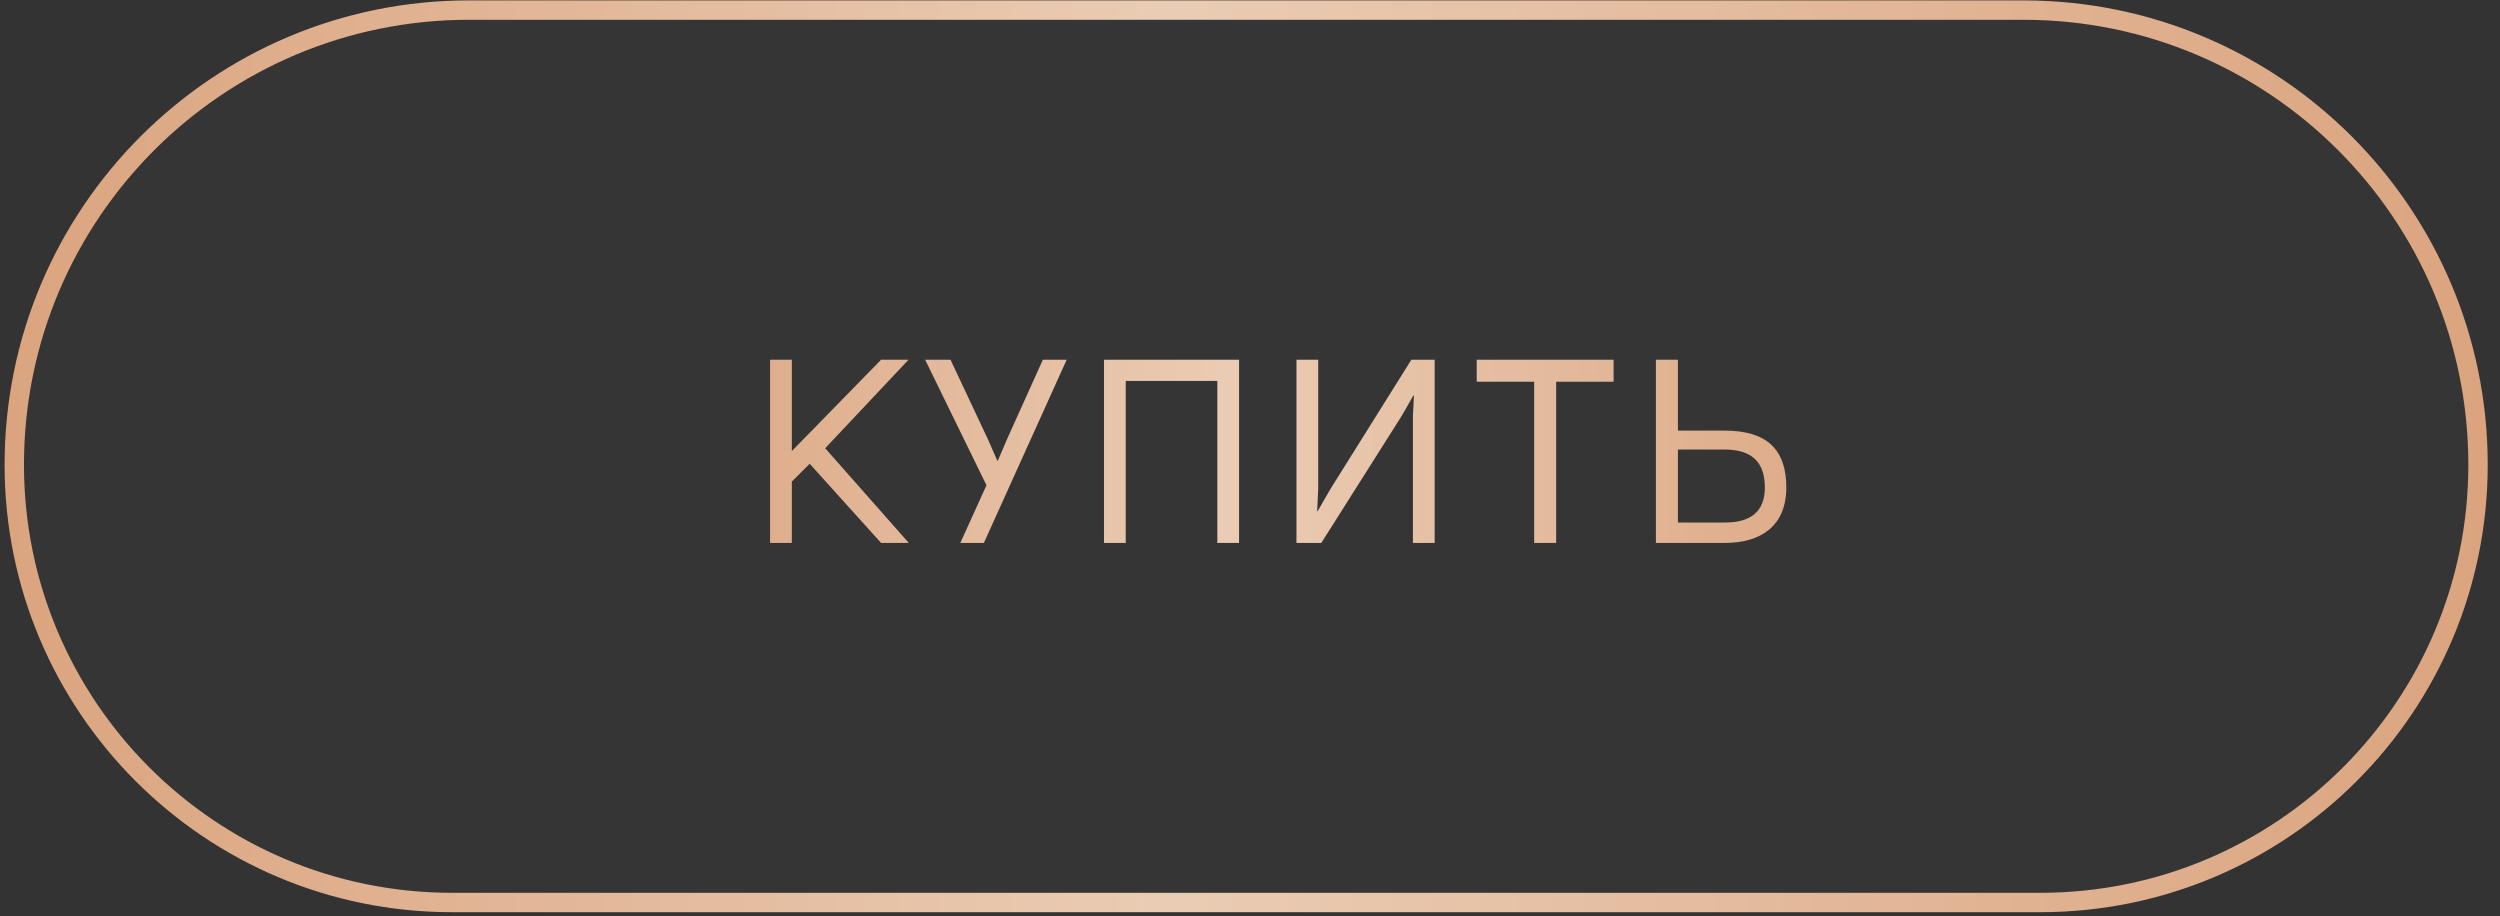
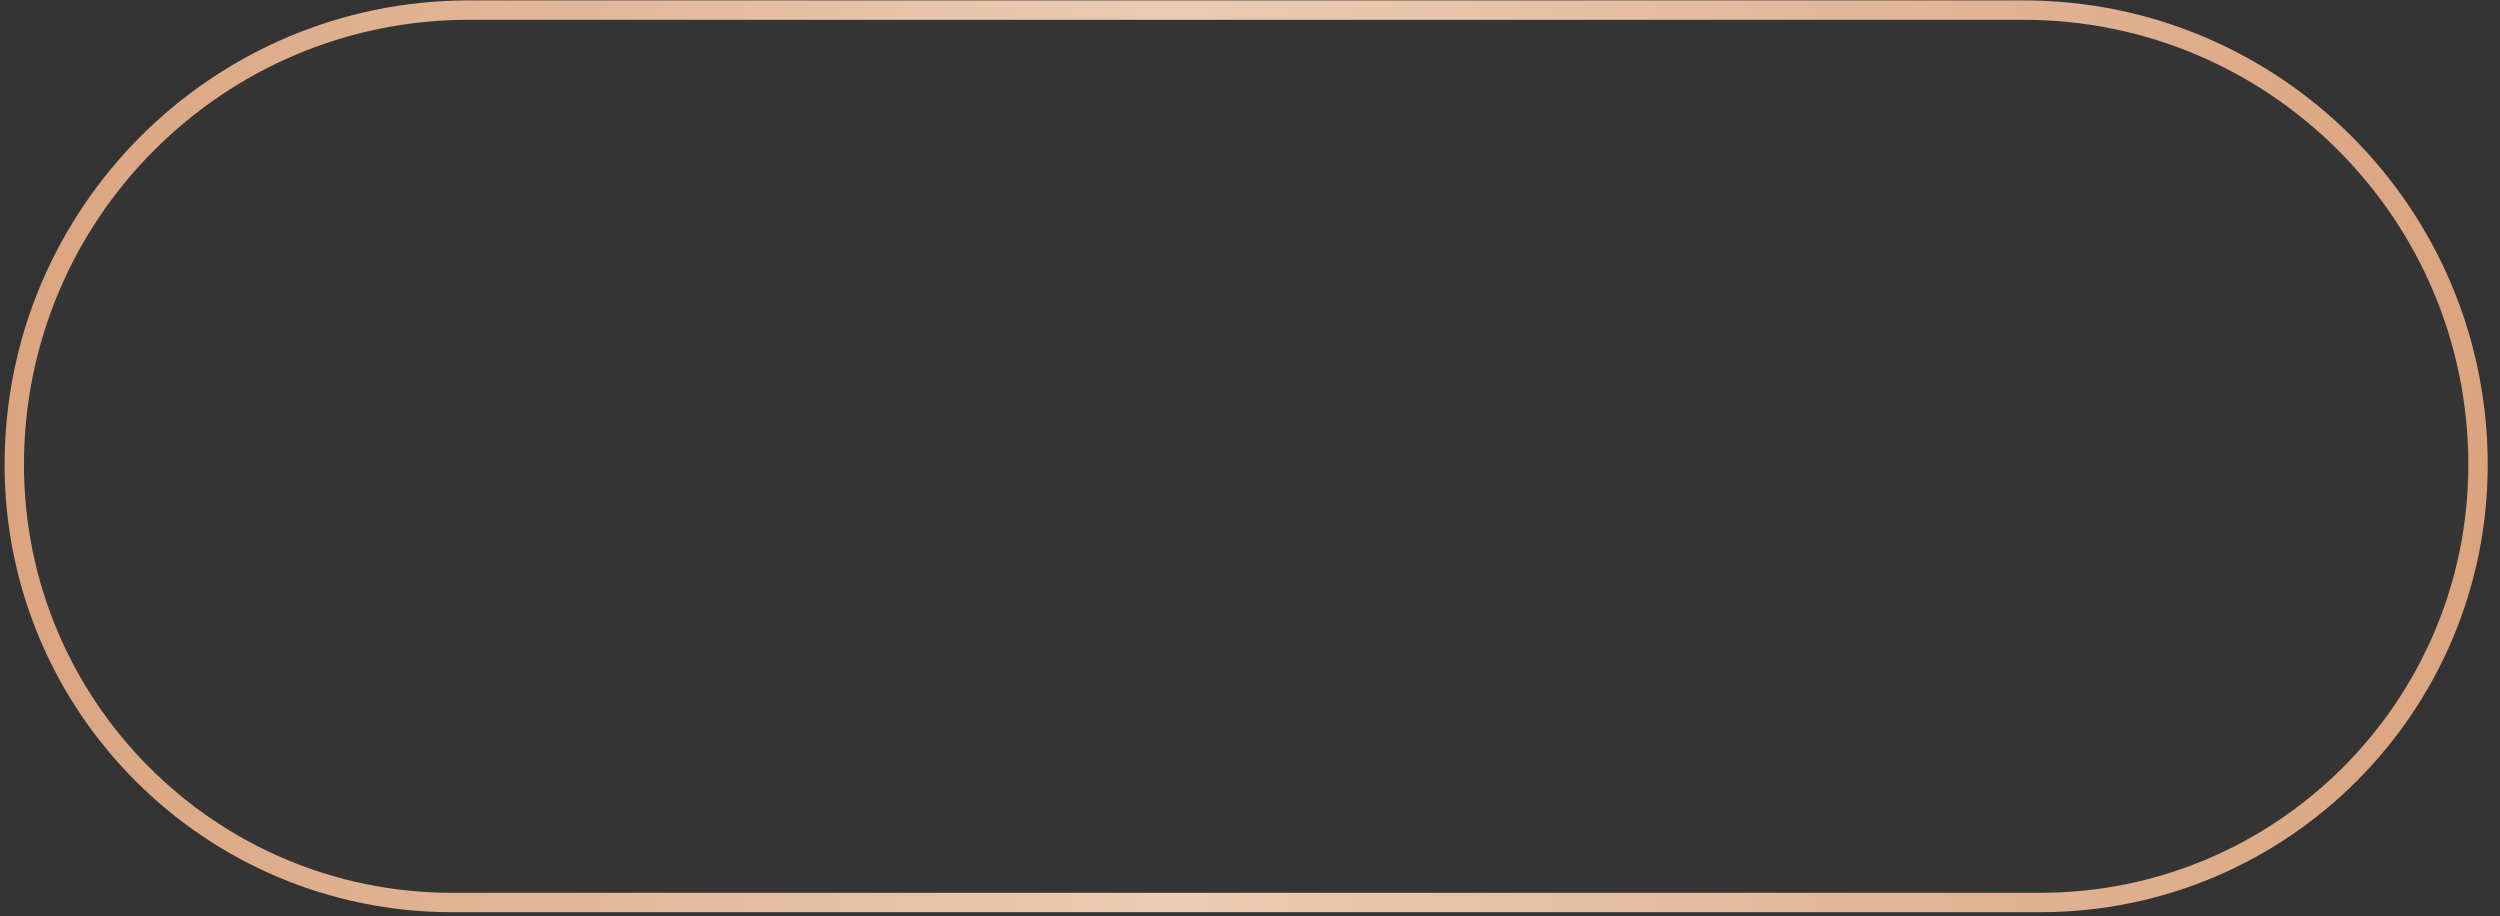
<svg xmlns="http://www.w3.org/2000/svg" width="191" height="70" viewBox="0 0 191 70" fill="none">
  <rect x="0" y="0" width="191" height="70" fill="#333333" stroke="none" />
  <path data-figma-bg-blur-radius="55.5193" d="M35.826 0.771H154.586C173.769 0.771 189.321 16.322 189.321 35.505C189.321 53.977 174.347 68.951 155.876 68.951H34.536C16.065 68.951 1.091 53.977 1.091 35.505C1.091 16.322 16.643 0.771 35.826 0.771Z" fill="white" fill-opacity="0.01" stroke="url(#paint0_linear_10_903)" stroke-width="1.481" />
-   <path d="M58.834 41.48V27.483H60.495V34.462L67.316 27.483H69.411L63.045 34.245L69.431 41.48H67.316L61.859 35.431L60.495 36.795V41.48H58.834ZM73.369 41.48L75.366 37.072L70.68 27.483H72.618L75.445 33.493L76.196 35.194H76.236L76.947 33.533L79.675 27.483H81.494L75.168 41.48H73.369ZM84.345 41.48V27.483H94.665V41.48H93.004V29.105H86.006V41.48H84.345ZM99.05 41.48V27.483H100.711V37.349L100.632 39.049H100.672L101.64 37.368L107.828 27.483H109.608V41.48H107.947V31.773L108.026 30.212H107.986L107.077 31.793L100.948 41.48H99.05ZM117.21 41.48V29.164H112.821V27.483H123.279V29.164H118.89V41.48H117.21ZM131.79 32.9C134.913 32.9 136.495 34.284 136.475 37.289C136.455 40.195 134.518 41.48 131.79 41.48H126.511V27.483H128.192V32.9H131.79ZM131.809 39.919C133.628 39.919 134.834 39.187 134.834 37.25C134.834 35.273 133.806 34.344 131.75 34.344H128.192V39.919H131.809Z" fill="url(#paint1_linear_10_903)" />
  <defs>
    <clipPath id="bgblur_0_10_903_clip_path" transform="translate(55.168 55.489)">
-       <path d="M35.826 0.771H154.586C173.769 0.771 189.321 16.322 189.321 35.505C189.321 53.977 174.347 68.951 155.876 68.951H34.536C16.065 68.951 1.091 53.977 1.091 35.505C1.091 16.322 16.643 0.771 35.826 0.771Z" />
-     </clipPath>
+       </clipPath>
    <linearGradient id="paint0_linear_10_903" x1="0.351" y1="34.861" x2="190.061" y2="34.861" gradientUnits="userSpaceOnUse">
      <stop stop-color="#DBA47F" />
      <stop offset="0.47" stop-color="#EACCB4" />
      <stop offset="1" stop-color="#DBA47F" />
    </linearGradient>
    <linearGradient id="paint1_linear_10_903" x1="46.022" y1="35.48" x2="148.443" y2="35.48" gradientUnits="userSpaceOnUse">
      <stop stop-color="#DBA47F" />
      <stop offset="0.47" stop-color="#EACCB4" />
      <stop offset="1" stop-color="#DBA47F" />
    </linearGradient>
  </defs>
</svg>